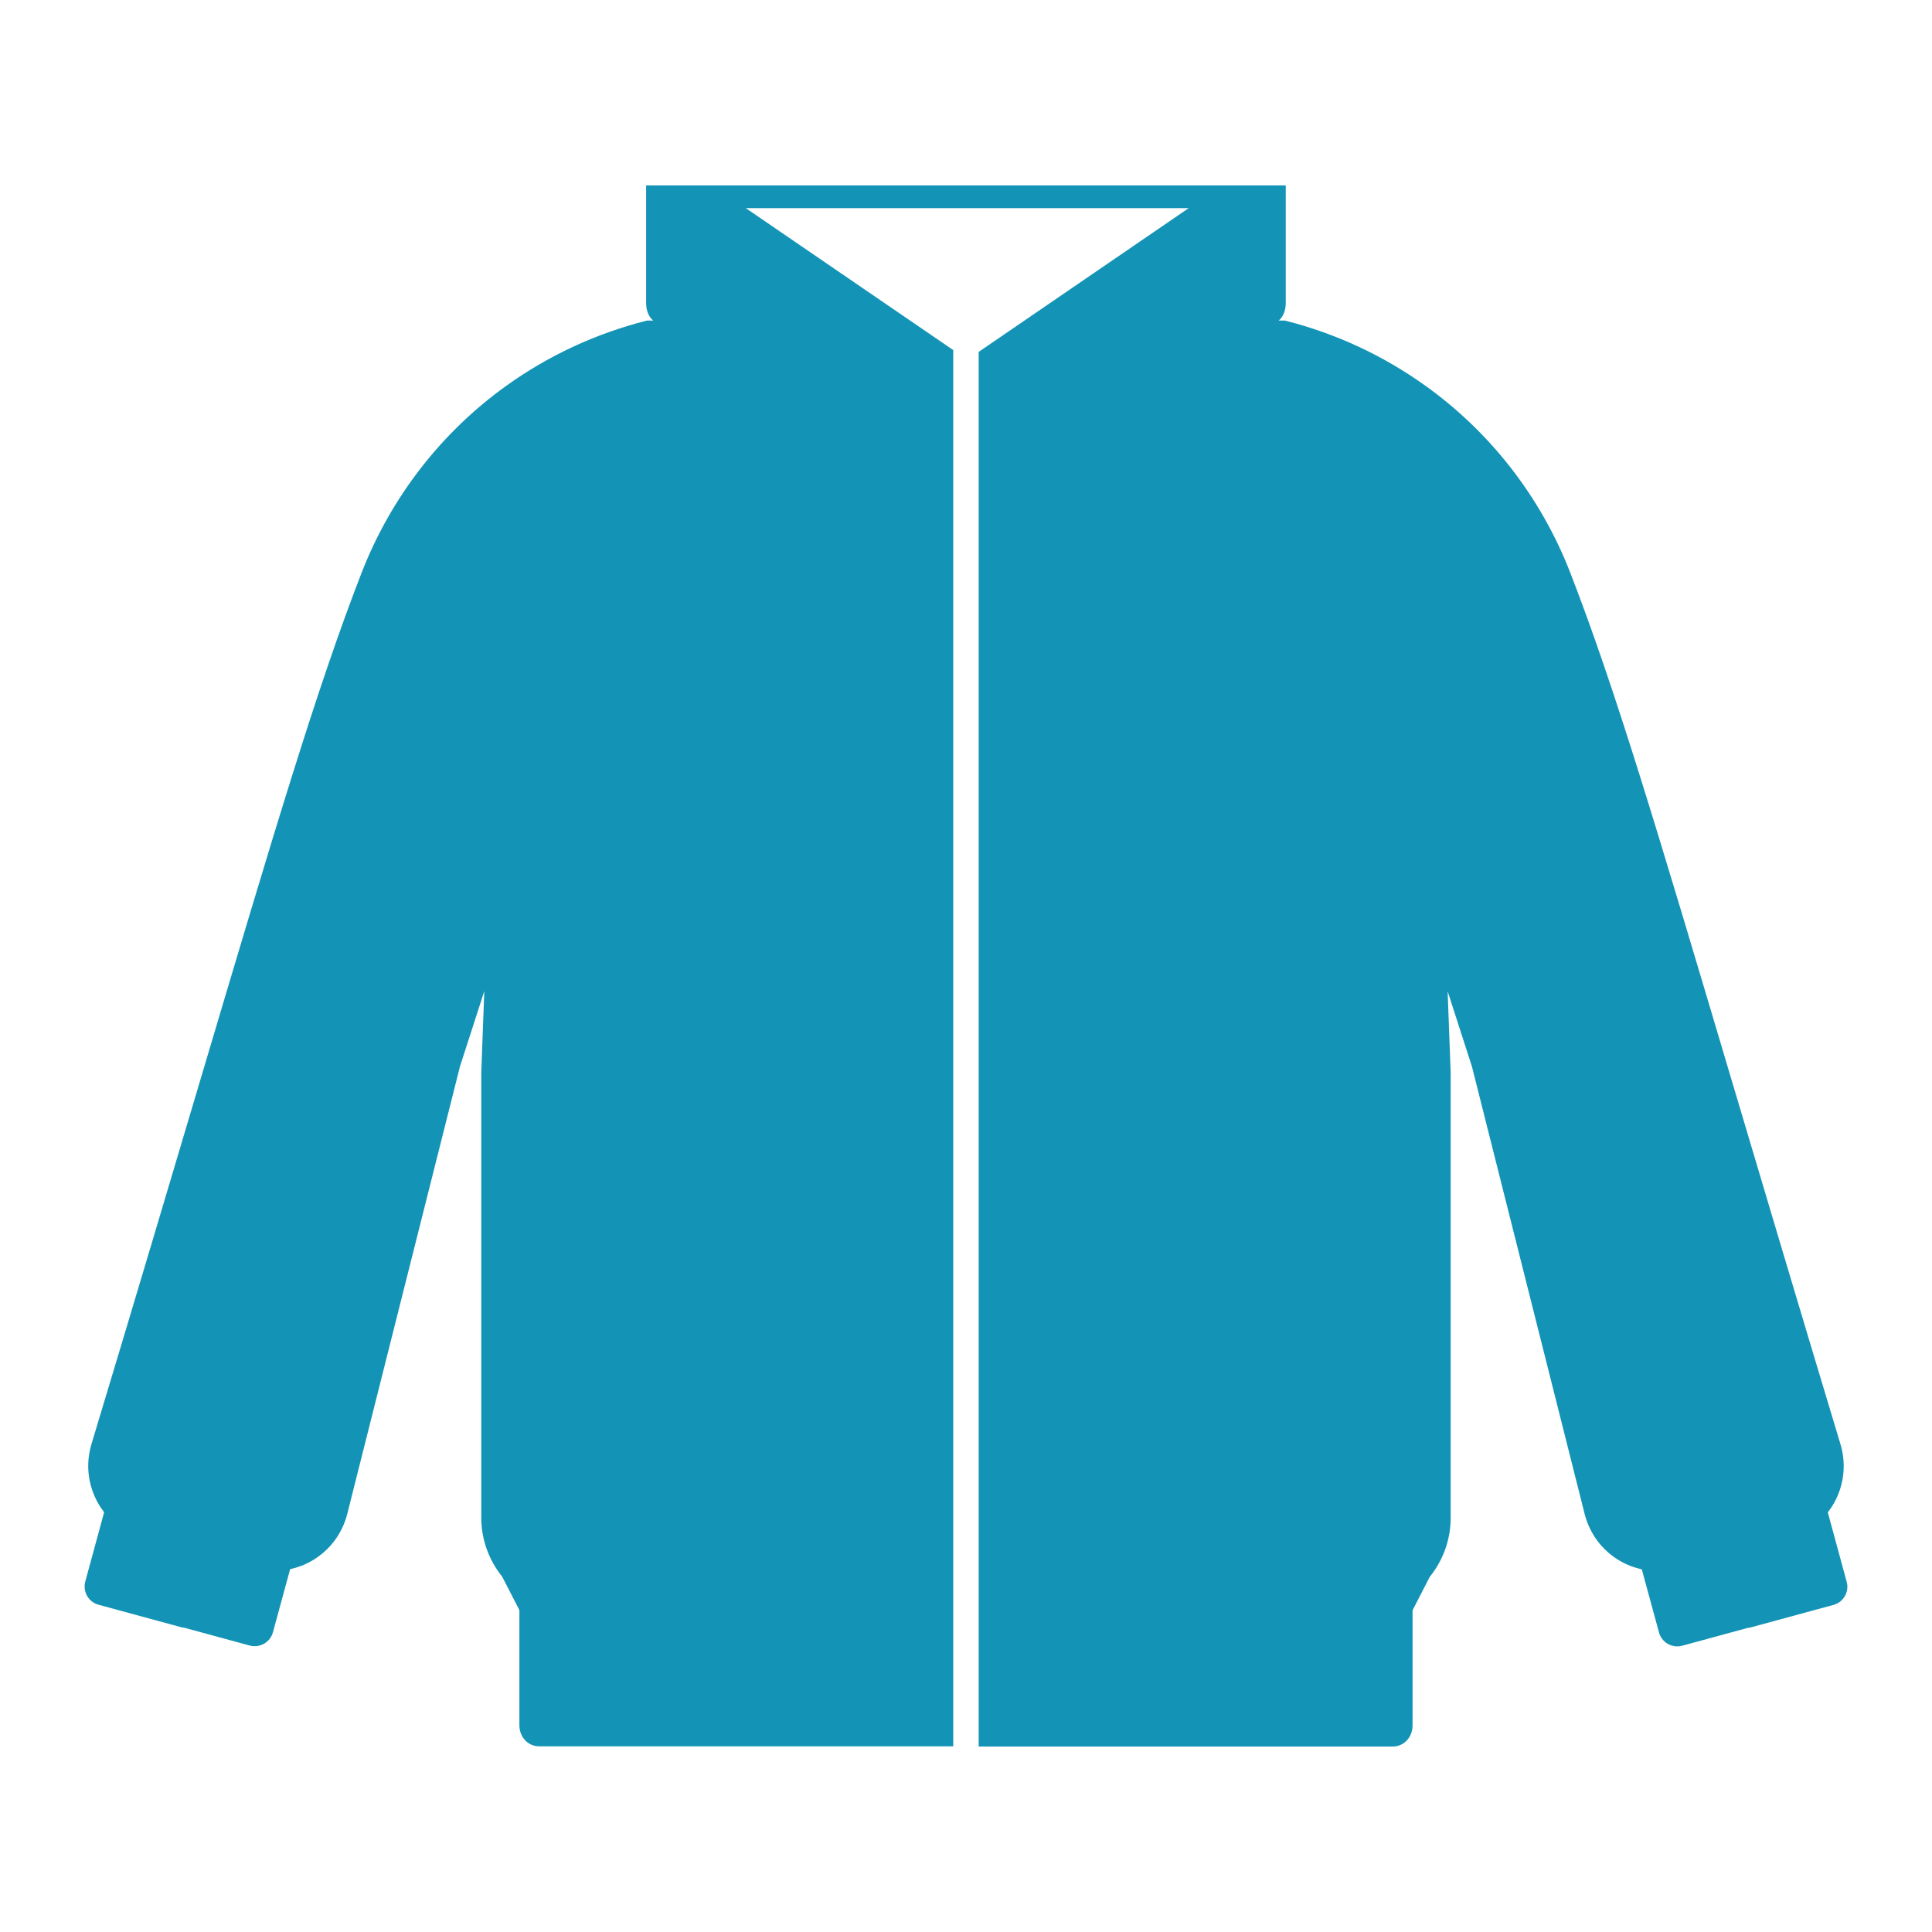
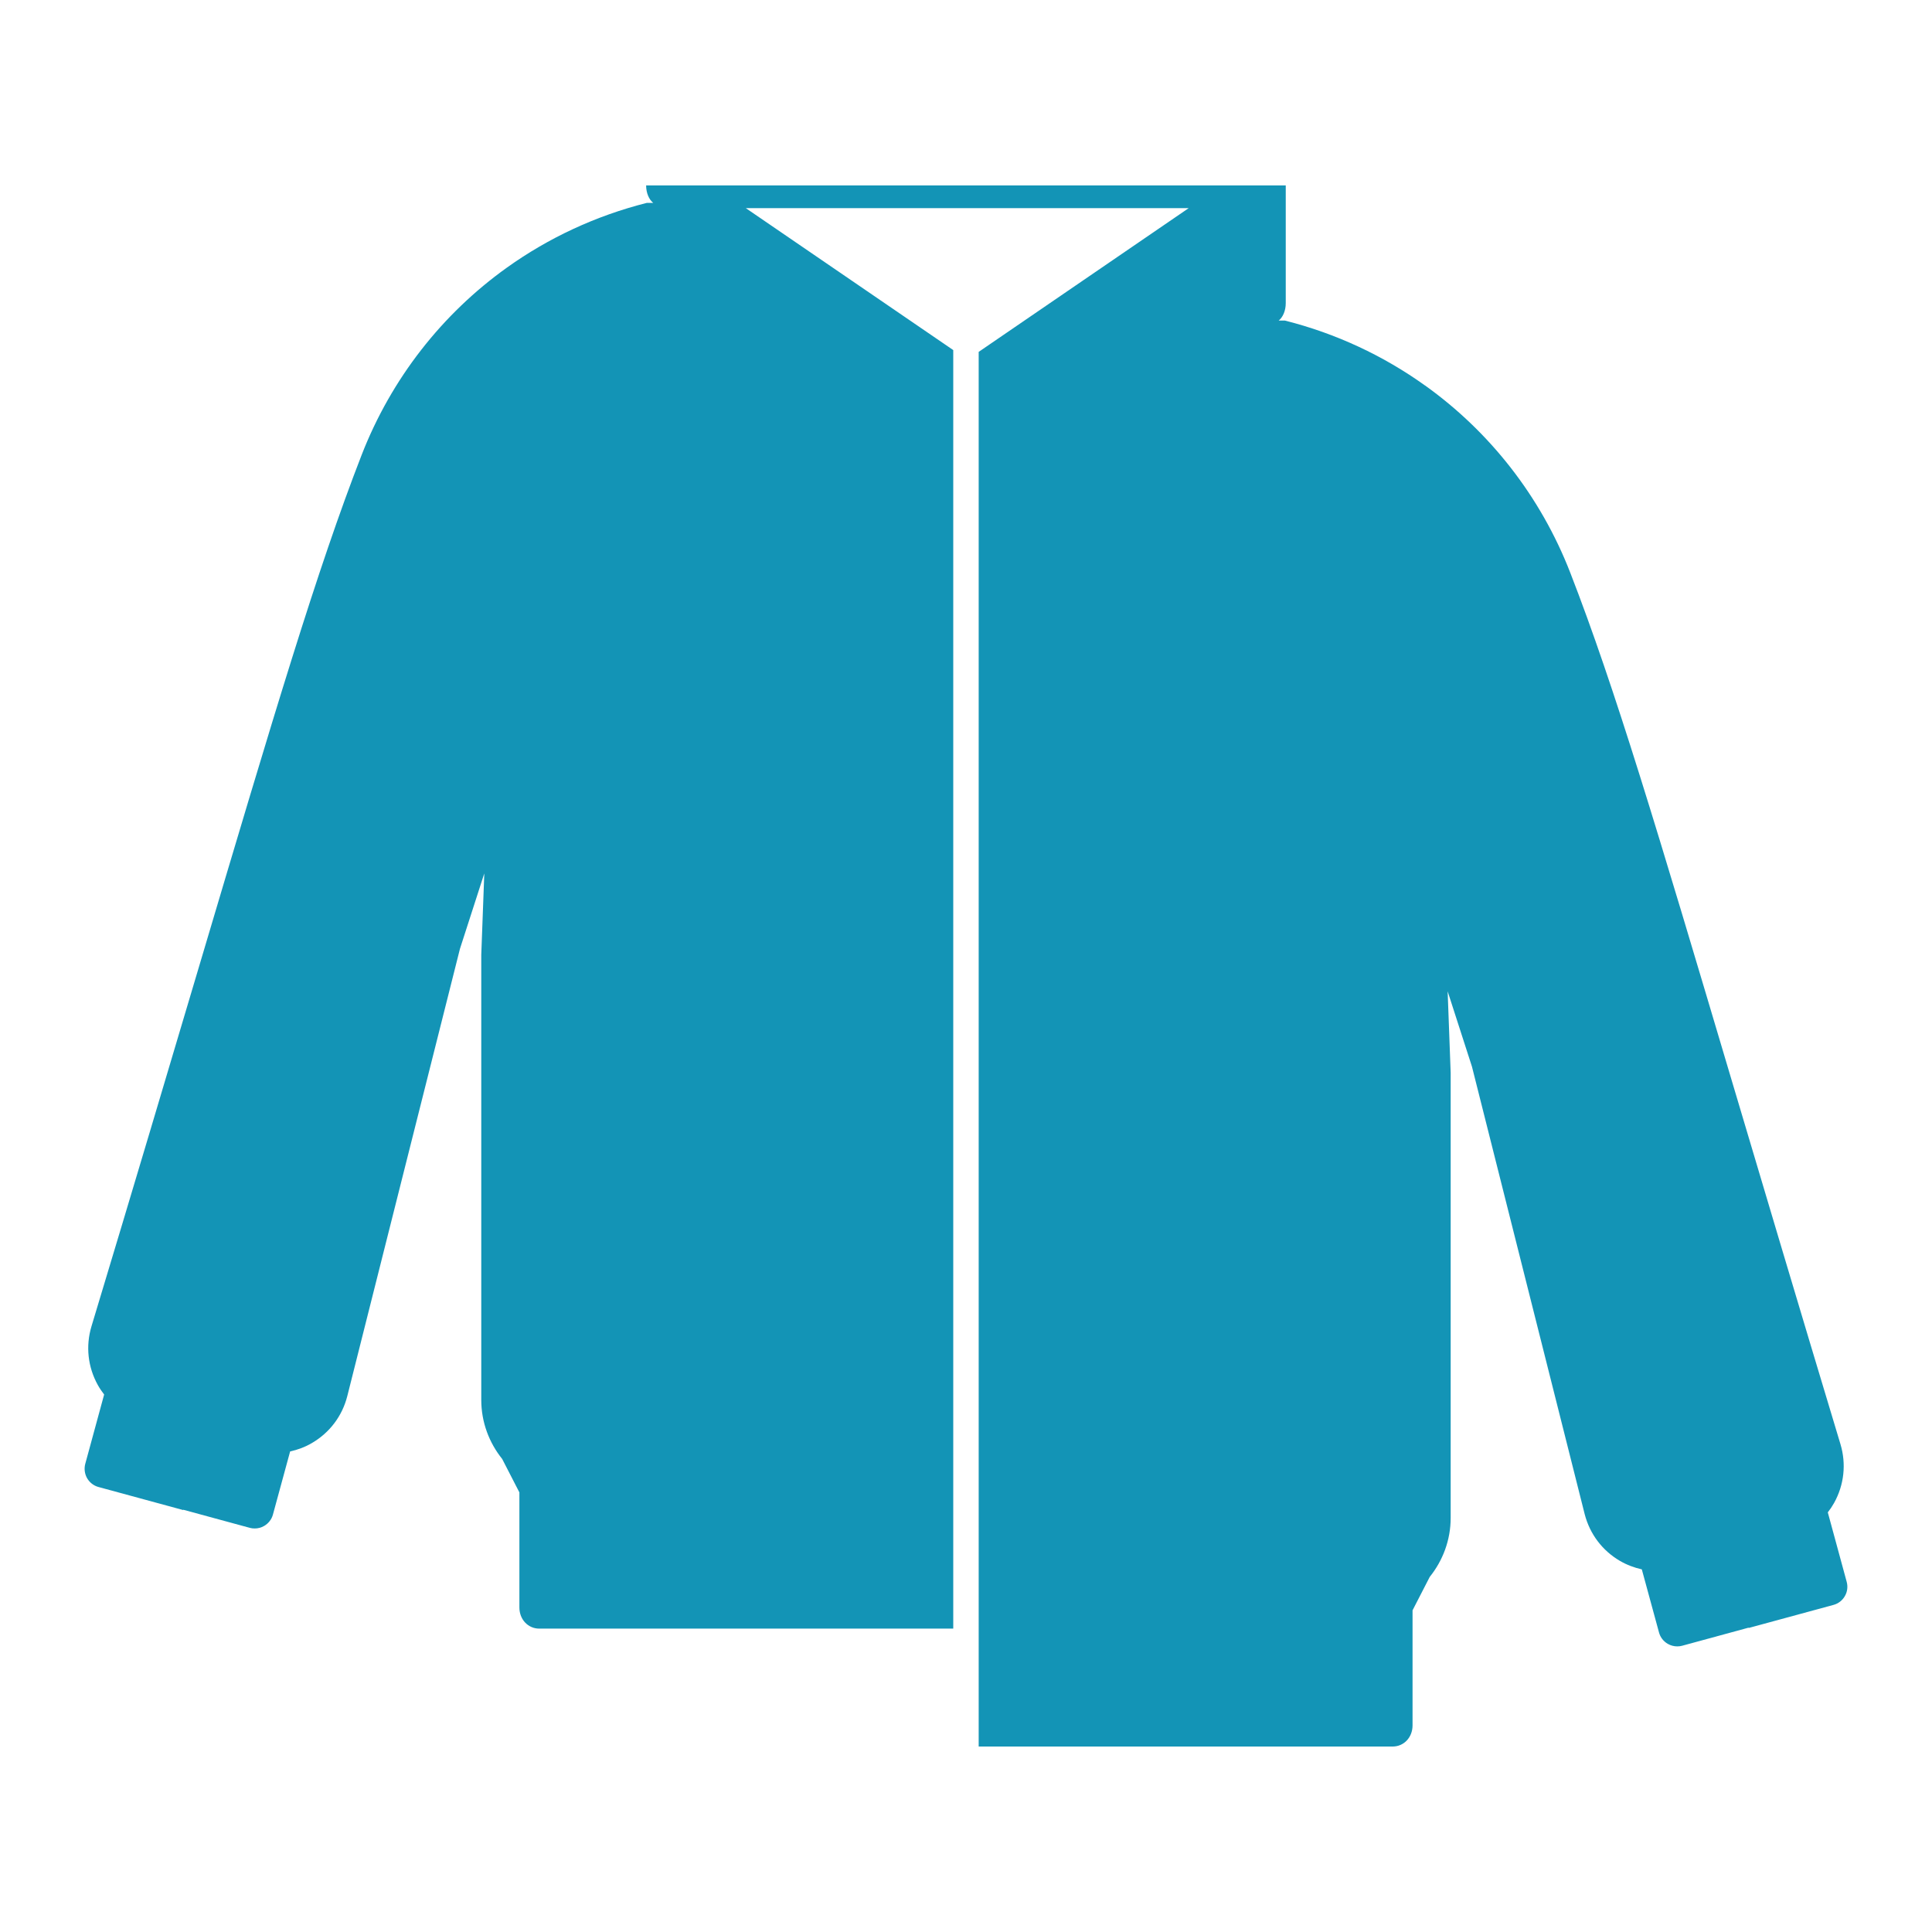
<svg xmlns="http://www.w3.org/2000/svg" id="_レイヤー_12" data-name=" レイヤー 12" viewBox="0 0 300 300">
-   <path d="M286.75,245.61h0s-2.93-10.77-2.93-10.77c.36-.46.69-.95.98-1.47,1.56-2.81,1.91-6.06.98-9.14-6.61-21.93-11.96-39.92-16.68-55.79-11.81-39.74-18.32-61.62-25.27-79.51-4.61-11.87-12.51-21.89-22.53-29.06v-.02h-.01v.02c-6.47-4.64-13.83-8.09-21.76-10.09h-.98c.65-.51,1.1-1.53,1.1-2.71v-18.28h-99.32v18.28c0,1.18.45,2.2,1.1,2.71h-.98c-7.93,2-15.29,5.44-21.76,10.07-10.02,7.17-17.91,17.19-22.53,29.06-6.95,17.89-13.46,39.77-25.27,79.51-4.72,15.87-10.06,33.86-16.68,55.79-.93,3.08-.58,6.33.98,9.14.29.52.62,1,.98,1.47l-2.93,10.76c-.2.75-.1,1.55.28,2.23.39.67,1.02,1.17,1.77,1.37l13.16,3.58v-.05l10.33,2.81c.25.07.51.1.77.1.51,0,1.01-.13,1.46-.39.67-.39,1.17-1.02,1.37-1.77l2.67-9.8c1.18-.26,2.32-.68,3.39-1.31,2.74-1.6,4.69-4.17,5.48-7.26l17.5-69.48,3.78-11.71-.47,12.65v69.11c0,3.47,1.23,6.65,3.25,9.17l2.67,5.19v17.86c0,1.91,1.38,3.29,3.08,3.29h64.29V54.36l-32.21-22.04h68.77l-32.61,22.32v216.56h64.29c1.7,0,3.08-1.38,3.08-3.29v-17.86l2.67-5.19c2.02-2.52,3.25-5.7,3.25-9.17v-69.11l-.47-12.65,3.78,11.71,17.5,69.48c.8,3.09,2.74,5.66,5.48,7.26,1.07.62,2.22,1.05,3.39,1.31l2.67,9.8c.2.75.7,1.39,1.37,1.77.45.26.95.39,1.46.39.26,0,.52-.03.77-.1l10.32-2.81v.05l13.17-3.58c.75-.2,1.39-.7,1.77-1.37.39-.67.49-1.47.28-2.23Z" fill="#1394b6" />
+   <path d="M286.75,245.61h0s-2.93-10.77-2.93-10.77c.36-.46.69-.95.98-1.47,1.56-2.81,1.91-6.06.98-9.14-6.61-21.93-11.96-39.92-16.68-55.79-11.81-39.74-18.32-61.62-25.27-79.51-4.61-11.87-12.51-21.89-22.53-29.06v-.02h-.01v.02c-6.47-4.64-13.83-8.09-21.76-10.09h-.98c.65-.51,1.1-1.53,1.1-2.71v-18.28h-99.32c0,1.18.45,2.2,1.1,2.71h-.98c-7.93,2-15.29,5.44-21.76,10.07-10.02,7.17-17.91,17.19-22.53,29.06-6.95,17.89-13.46,39.77-25.27,79.51-4.72,15.87-10.06,33.86-16.68,55.79-.93,3.08-.58,6.33.98,9.14.29.52.62,1,.98,1.47l-2.93,10.76c-.2.75-.1,1.55.28,2.23.39.67,1.02,1.17,1.77,1.37l13.16,3.58v-.05l10.33,2.81c.25.07.51.1.77.1.51,0,1.01-.13,1.46-.39.67-.39,1.17-1.02,1.37-1.77l2.67-9.8c1.18-.26,2.32-.68,3.39-1.31,2.74-1.6,4.69-4.17,5.48-7.26l17.5-69.48,3.78-11.71-.47,12.65v69.11c0,3.47,1.23,6.65,3.25,9.17l2.67,5.19v17.86c0,1.91,1.38,3.29,3.08,3.29h64.29V54.36l-32.21-22.04h68.77l-32.61,22.32v216.56h64.29c1.7,0,3.08-1.38,3.08-3.29v-17.86l2.67-5.19c2.02-2.52,3.25-5.7,3.25-9.17v-69.11l-.47-12.65,3.78,11.71,17.5,69.48c.8,3.09,2.74,5.66,5.48,7.26,1.07.62,2.22,1.05,3.39,1.31l2.67,9.8c.2.75.7,1.39,1.37,1.77.45.26.95.39,1.46.39.26,0,.52-.03.77-.1l10.32-2.81v.05l13.17-3.58c.75-.2,1.39-.7,1.77-1.37.39-.67.49-1.47.28-2.23Z" fill="#1394b6" />
</svg>